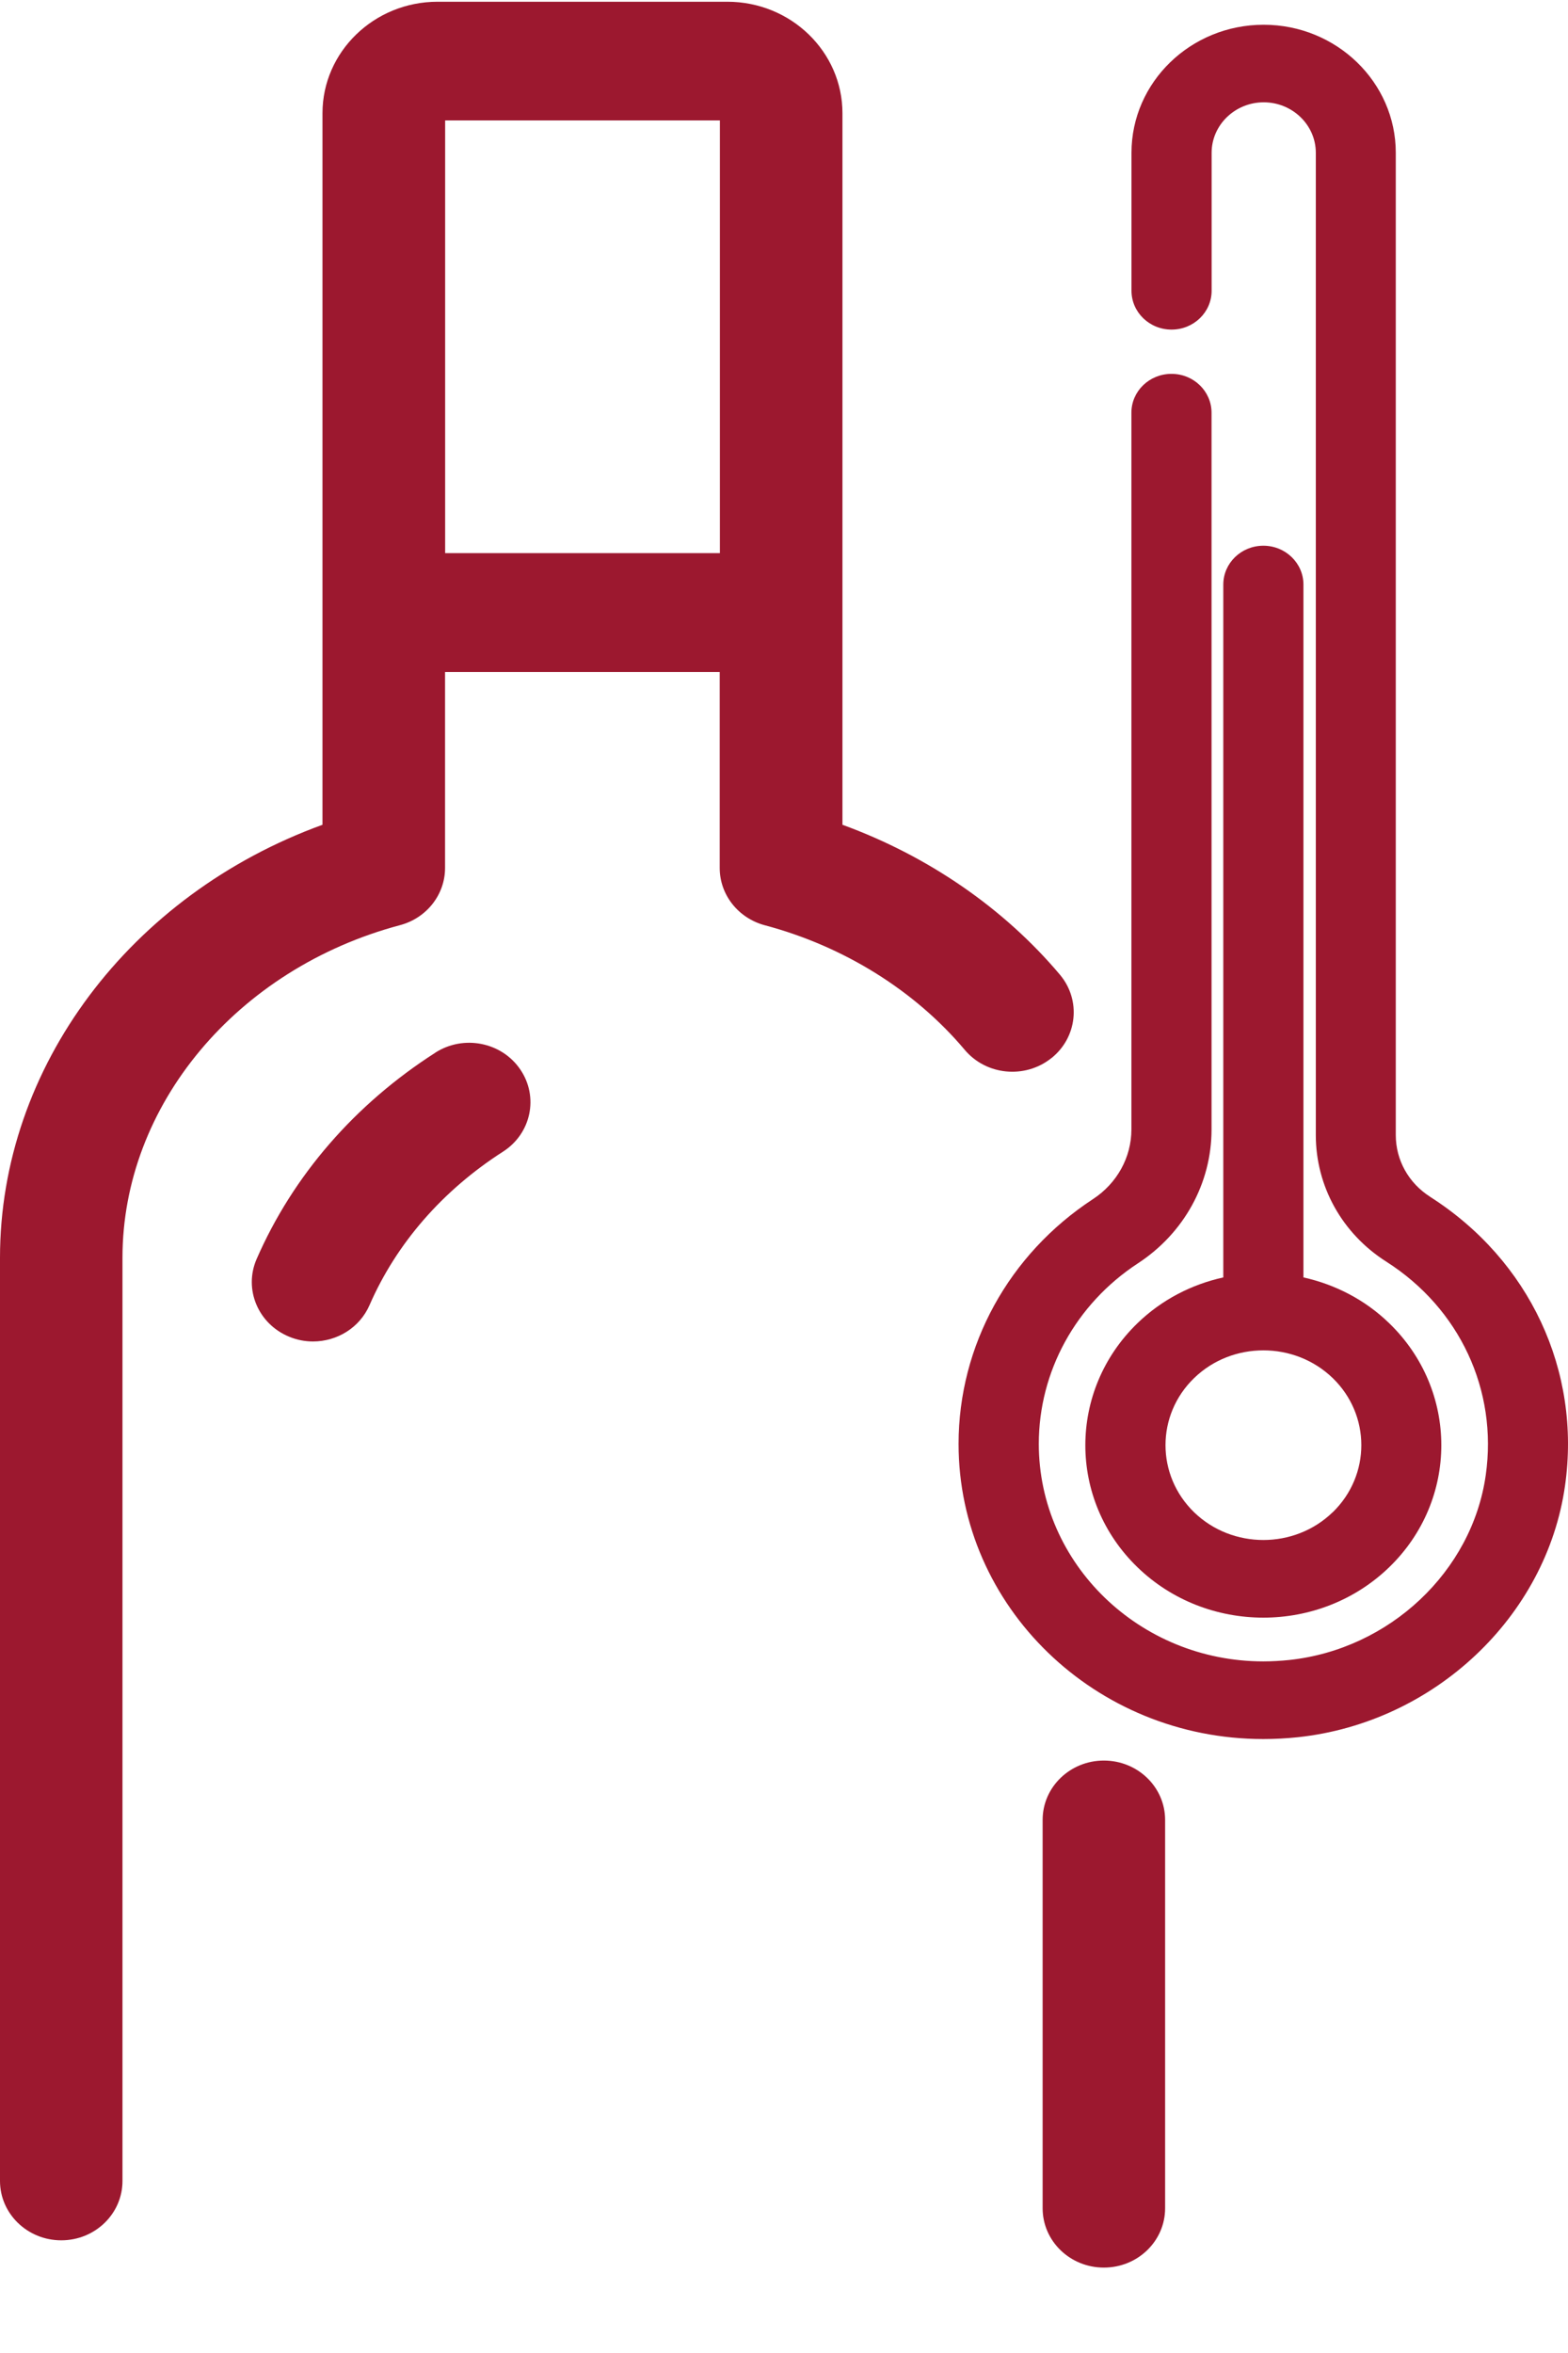
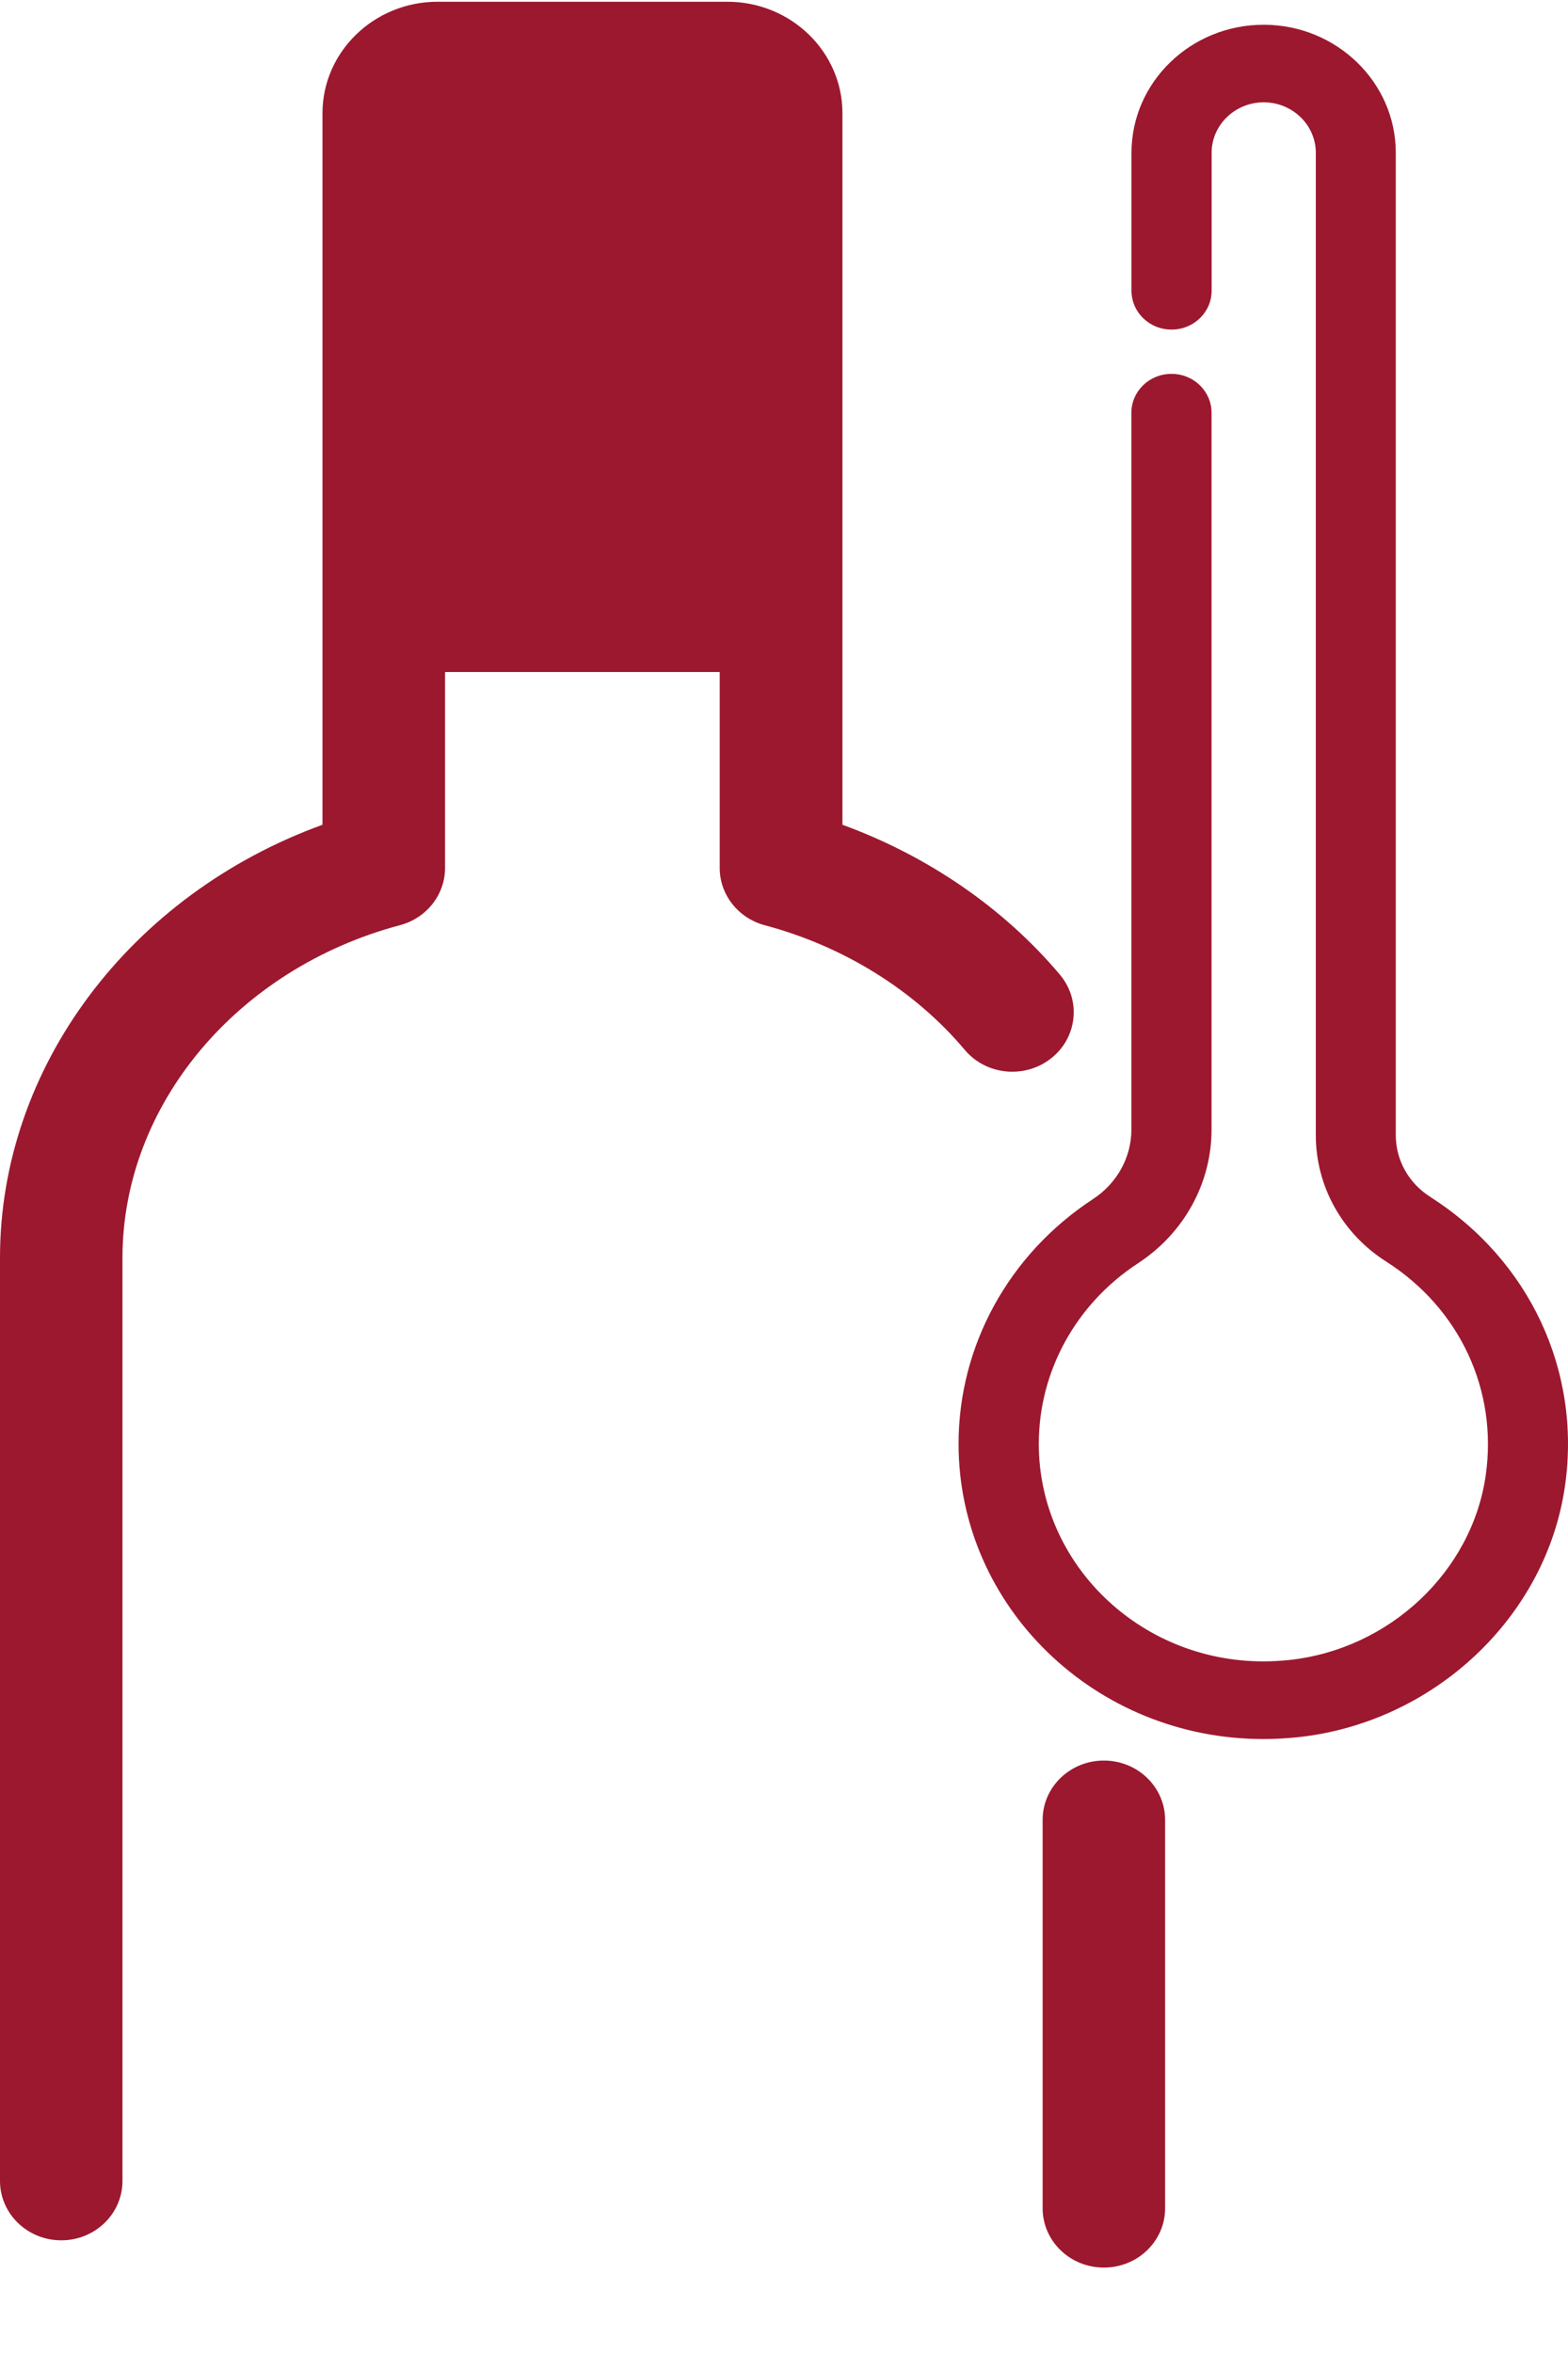
<svg xmlns="http://www.w3.org/2000/svg" width="18" height="27" viewBox="0 0 18 27" fill="none">
  <g clip-path="url(#clip0_2600_13360)">
    <path d="M16.418 13.733C16.17 13.576 16.023 13.311 16.023 13.025V1.753C16.023 0.943 15.342 0.284 14.506 0.284C13.669 0.284 12.989 0.943 12.989 1.753V3.336C12.989 3.582 13.194 3.782 13.449 3.782C13.703 3.782 13.909 3.583 13.909 3.336V1.753C13.909 1.434 14.178 1.174 14.507 1.174C14.836 1.174 15.105 1.434 15.105 1.753V13.025C15.105 13.612 15.407 14.155 15.914 14.477C16.757 15.014 17.194 15.952 17.056 16.925C16.9 18.032 15.951 18.925 14.8 19.048C14.702 19.058 14.602 19.064 14.503 19.064C13.082 19.064 11.925 17.944 11.925 16.568C11.925 15.738 12.35 14.963 13.062 14.497C13.592 14.151 13.908 13.577 13.908 12.961V4.736C13.908 4.49 13.703 4.29 13.448 4.29C13.194 4.29 12.988 4.489 12.988 4.736V12.961C12.988 13.28 12.823 13.579 12.546 13.76C11.581 14.392 11.004 15.441 11.004 16.568C11.004 18.436 12.572 19.955 14.502 19.955C14.633 19.955 14.767 19.948 14.9 19.934C16.463 19.767 17.753 18.553 17.966 17.047C18.153 15.73 17.559 14.461 16.417 13.733L16.418 13.733Z" fill="#9C182F" />
-     <path d="M14.503 6.262C14.249 6.262 14.043 6.461 14.043 6.708V14.658C13.681 14.738 13.338 14.912 13.057 15.184C12.26 15.956 12.26 17.212 13.057 17.983C13.455 18.369 13.979 18.562 14.503 18.562C15.026 18.562 15.549 18.369 15.948 17.983C16.745 17.211 16.745 15.955 15.948 15.184C15.668 14.912 15.323 14.738 14.963 14.658V6.708C14.963 6.462 14.757 6.262 14.503 6.262ZM15.298 17.353C14.86 17.777 14.146 17.777 13.708 17.353C13.27 16.928 13.27 16.237 13.708 15.813C13.928 15.6 14.215 15.495 14.503 15.495C14.792 15.495 15.079 15.601 15.299 15.813C15.737 16.237 15.737 16.928 15.299 17.353H15.298Z" fill="#9C182F" />
    <path d="M12.672 20.202C12.283 20.202 11.969 20.507 11.969 20.883V25.339C11.969 25.715 12.283 26.02 12.672 26.02C13.061 26.02 13.375 25.715 13.375 25.339V20.883C13.375 20.507 13.061 20.202 12.672 20.202Z" fill="#9C182F" />
-     <path d="M12.067 12.144C12.368 11.906 12.413 11.477 12.168 11.185C11.523 10.419 10.65 9.821 9.671 9.464V1.299C9.671 0.594 9.079 0.02 8.35 0.02H5.023C4.295 0.02 3.702 0.594 3.702 1.299V9.464C1.498 10.264 0 12.24 0 14.432V25.026C0 25.402 0.315 25.707 0.703 25.707C1.092 25.707 1.406 25.402 1.406 25.026V14.432C1.406 12.685 2.717 11.115 4.592 10.616C4.897 10.535 5.109 10.266 5.109 9.96V7.711H8.262V9.96C8.262 10.267 8.474 10.535 8.779 10.617C9.687 10.858 10.503 11.367 11.075 12.047C11.321 12.339 11.764 12.382 12.065 12.145L12.067 12.144ZM5.11 6.347V1.382H8.264V6.347H5.11Z" fill="#9C182F" />
-     <path d="M4.998 12.079C4.072 12.672 3.363 13.491 2.946 14.447C2.795 14.793 2.963 15.193 3.321 15.339C3.41 15.376 3.503 15.393 3.593 15.393C3.868 15.393 4.128 15.237 4.242 14.976C4.55 14.269 5.08 13.66 5.774 13.215C6.098 13.008 6.187 12.585 5.972 12.271C5.758 11.957 5.321 11.871 4.997 12.079H4.998Z" fill="#9C182F" />
+     <path d="M12.067 12.144C12.368 11.906 12.413 11.477 12.168 11.185C11.523 10.419 10.65 9.821 9.671 9.464V1.299C9.671 0.594 9.079 0.02 8.35 0.02H5.023C4.295 0.02 3.702 0.594 3.702 1.299V9.464C1.498 10.264 0 12.24 0 14.432V25.026C0 25.402 0.315 25.707 0.703 25.707C1.092 25.707 1.406 25.402 1.406 25.026V14.432C1.406 12.685 2.717 11.115 4.592 10.616C4.897 10.535 5.109 10.266 5.109 9.96V7.711H8.262V9.96C8.262 10.267 8.474 10.535 8.779 10.617C9.687 10.858 10.503 11.367 11.075 12.047C11.321 12.339 11.764 12.382 12.065 12.145L12.067 12.144ZM5.11 6.347H8.264V6.347H5.11Z" fill="#9C182F" />
  </g>
  <defs>
    <clipPath id="clip0_2600_13360">
      <rect width="18" height="26" fill="white" transform="translate(0 0.02)" />
    </clipPath>
  </defs>
</svg>